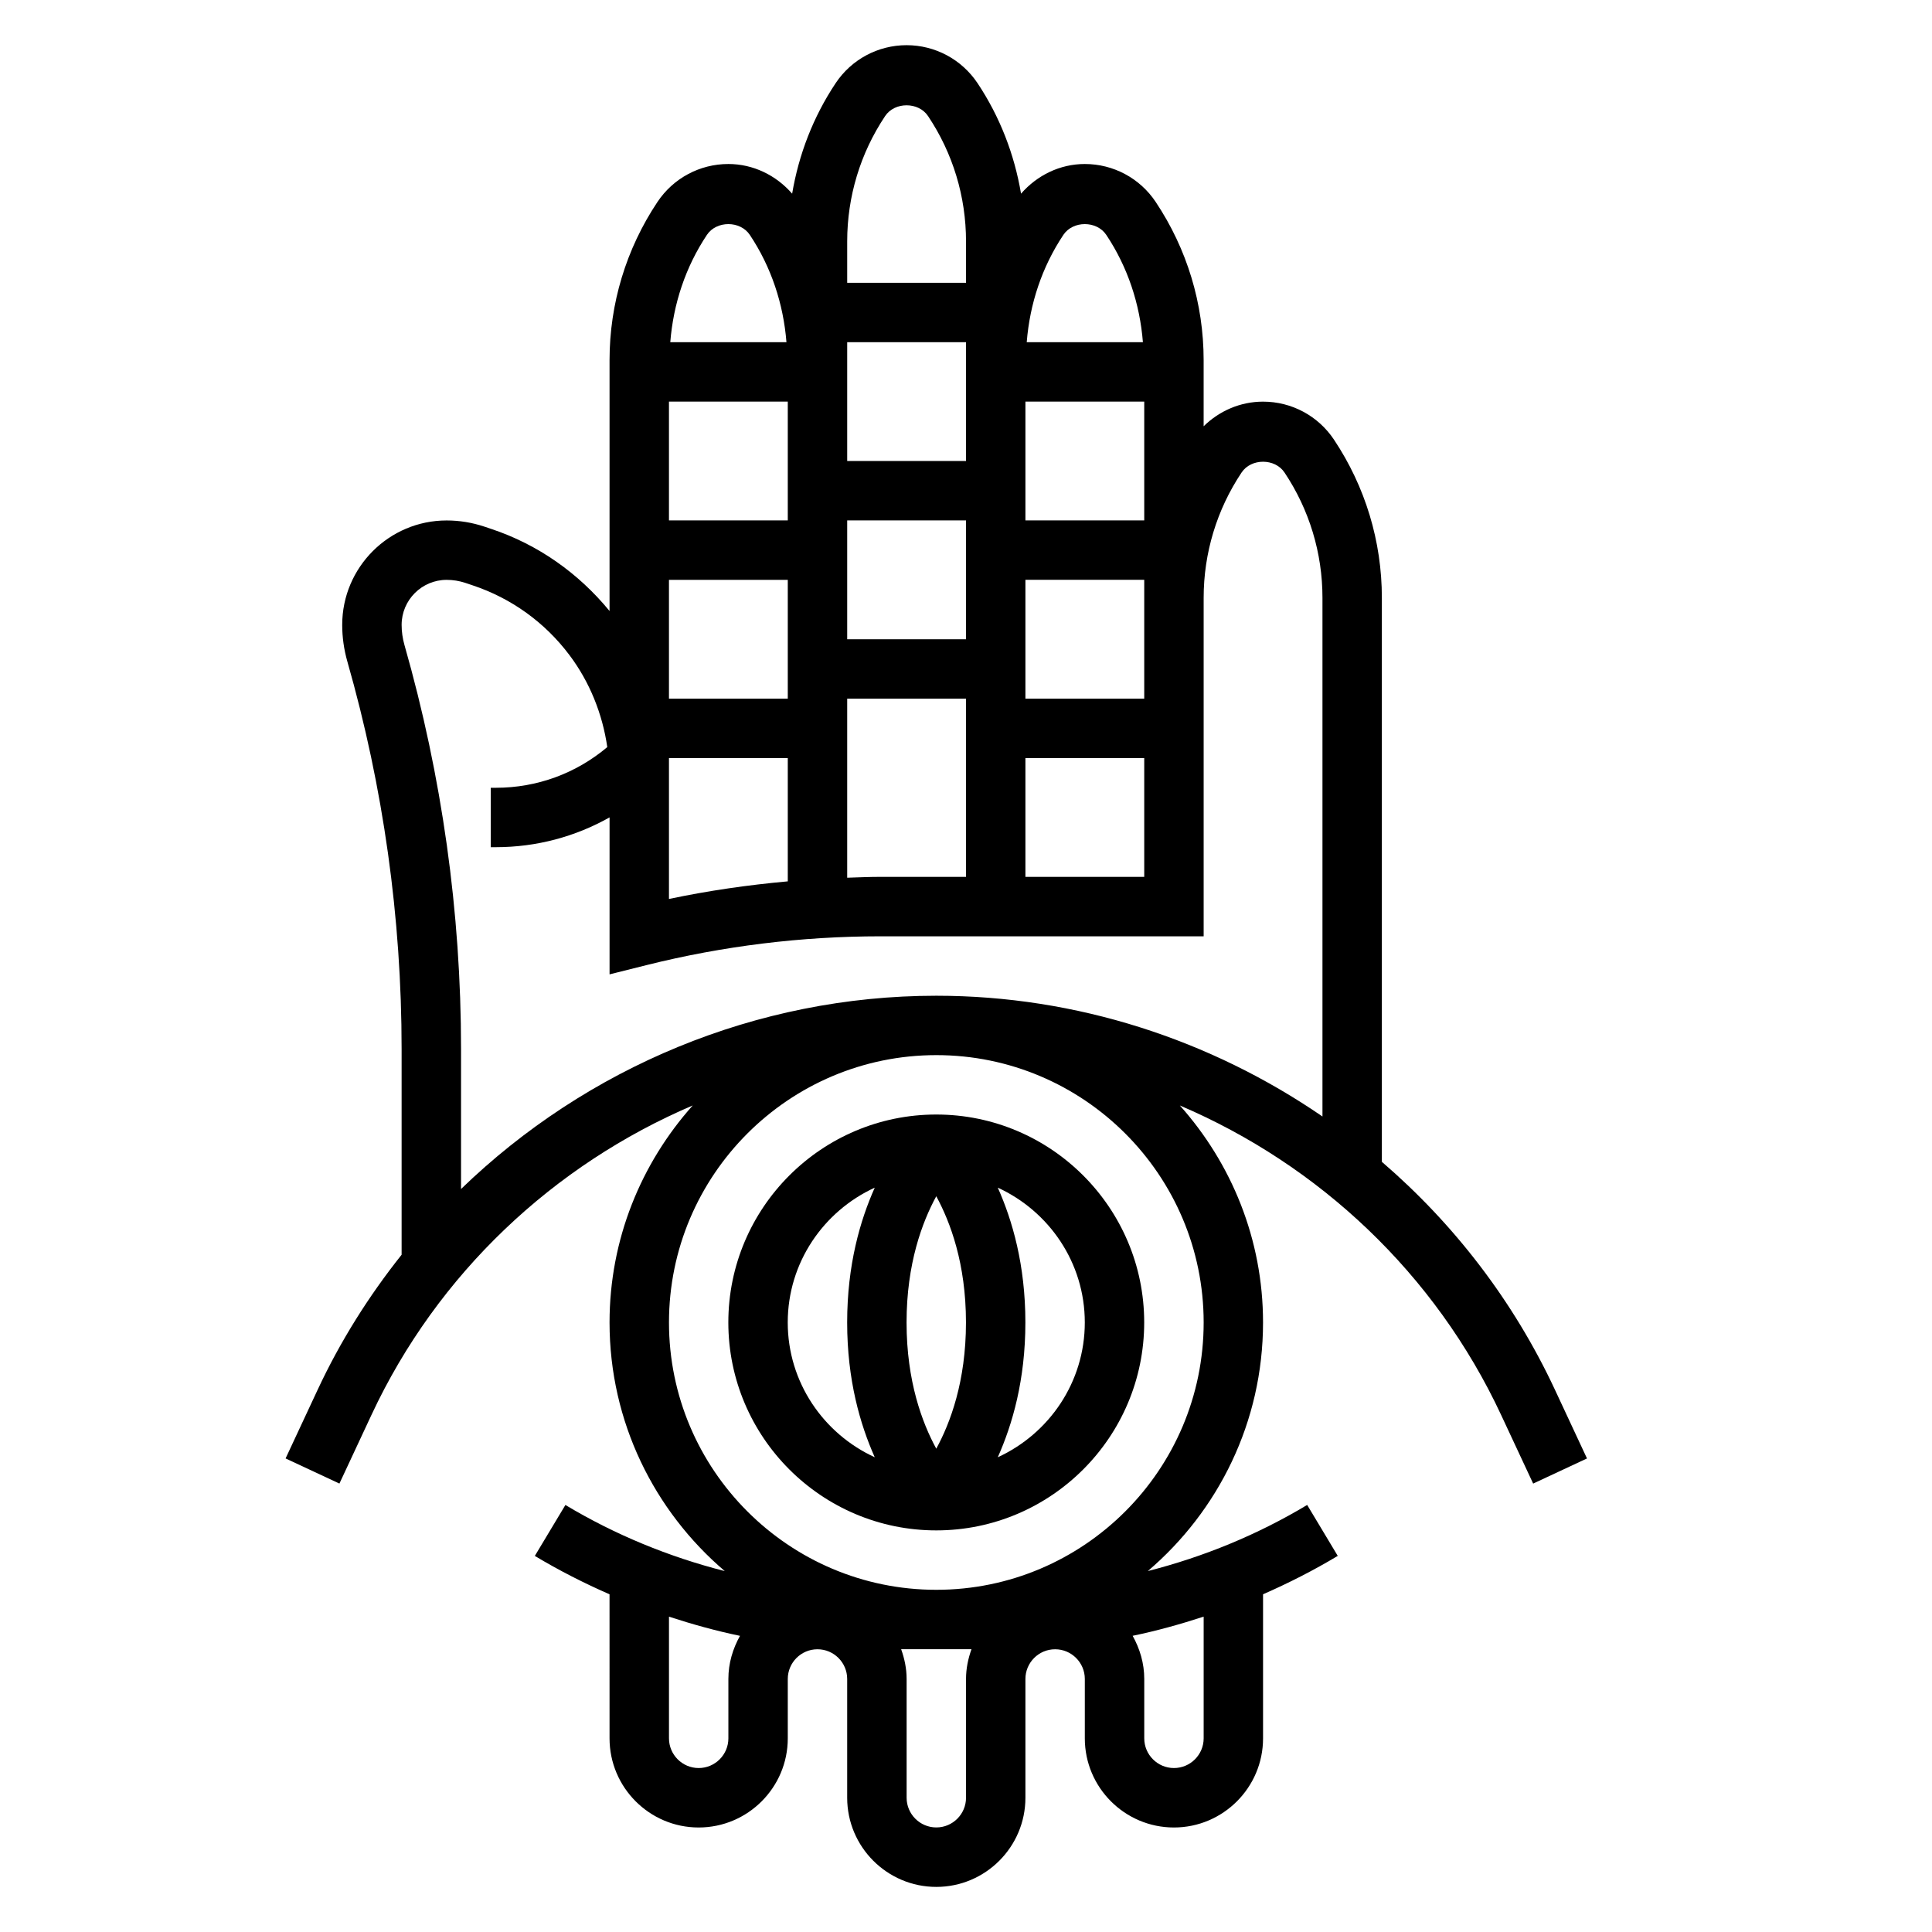
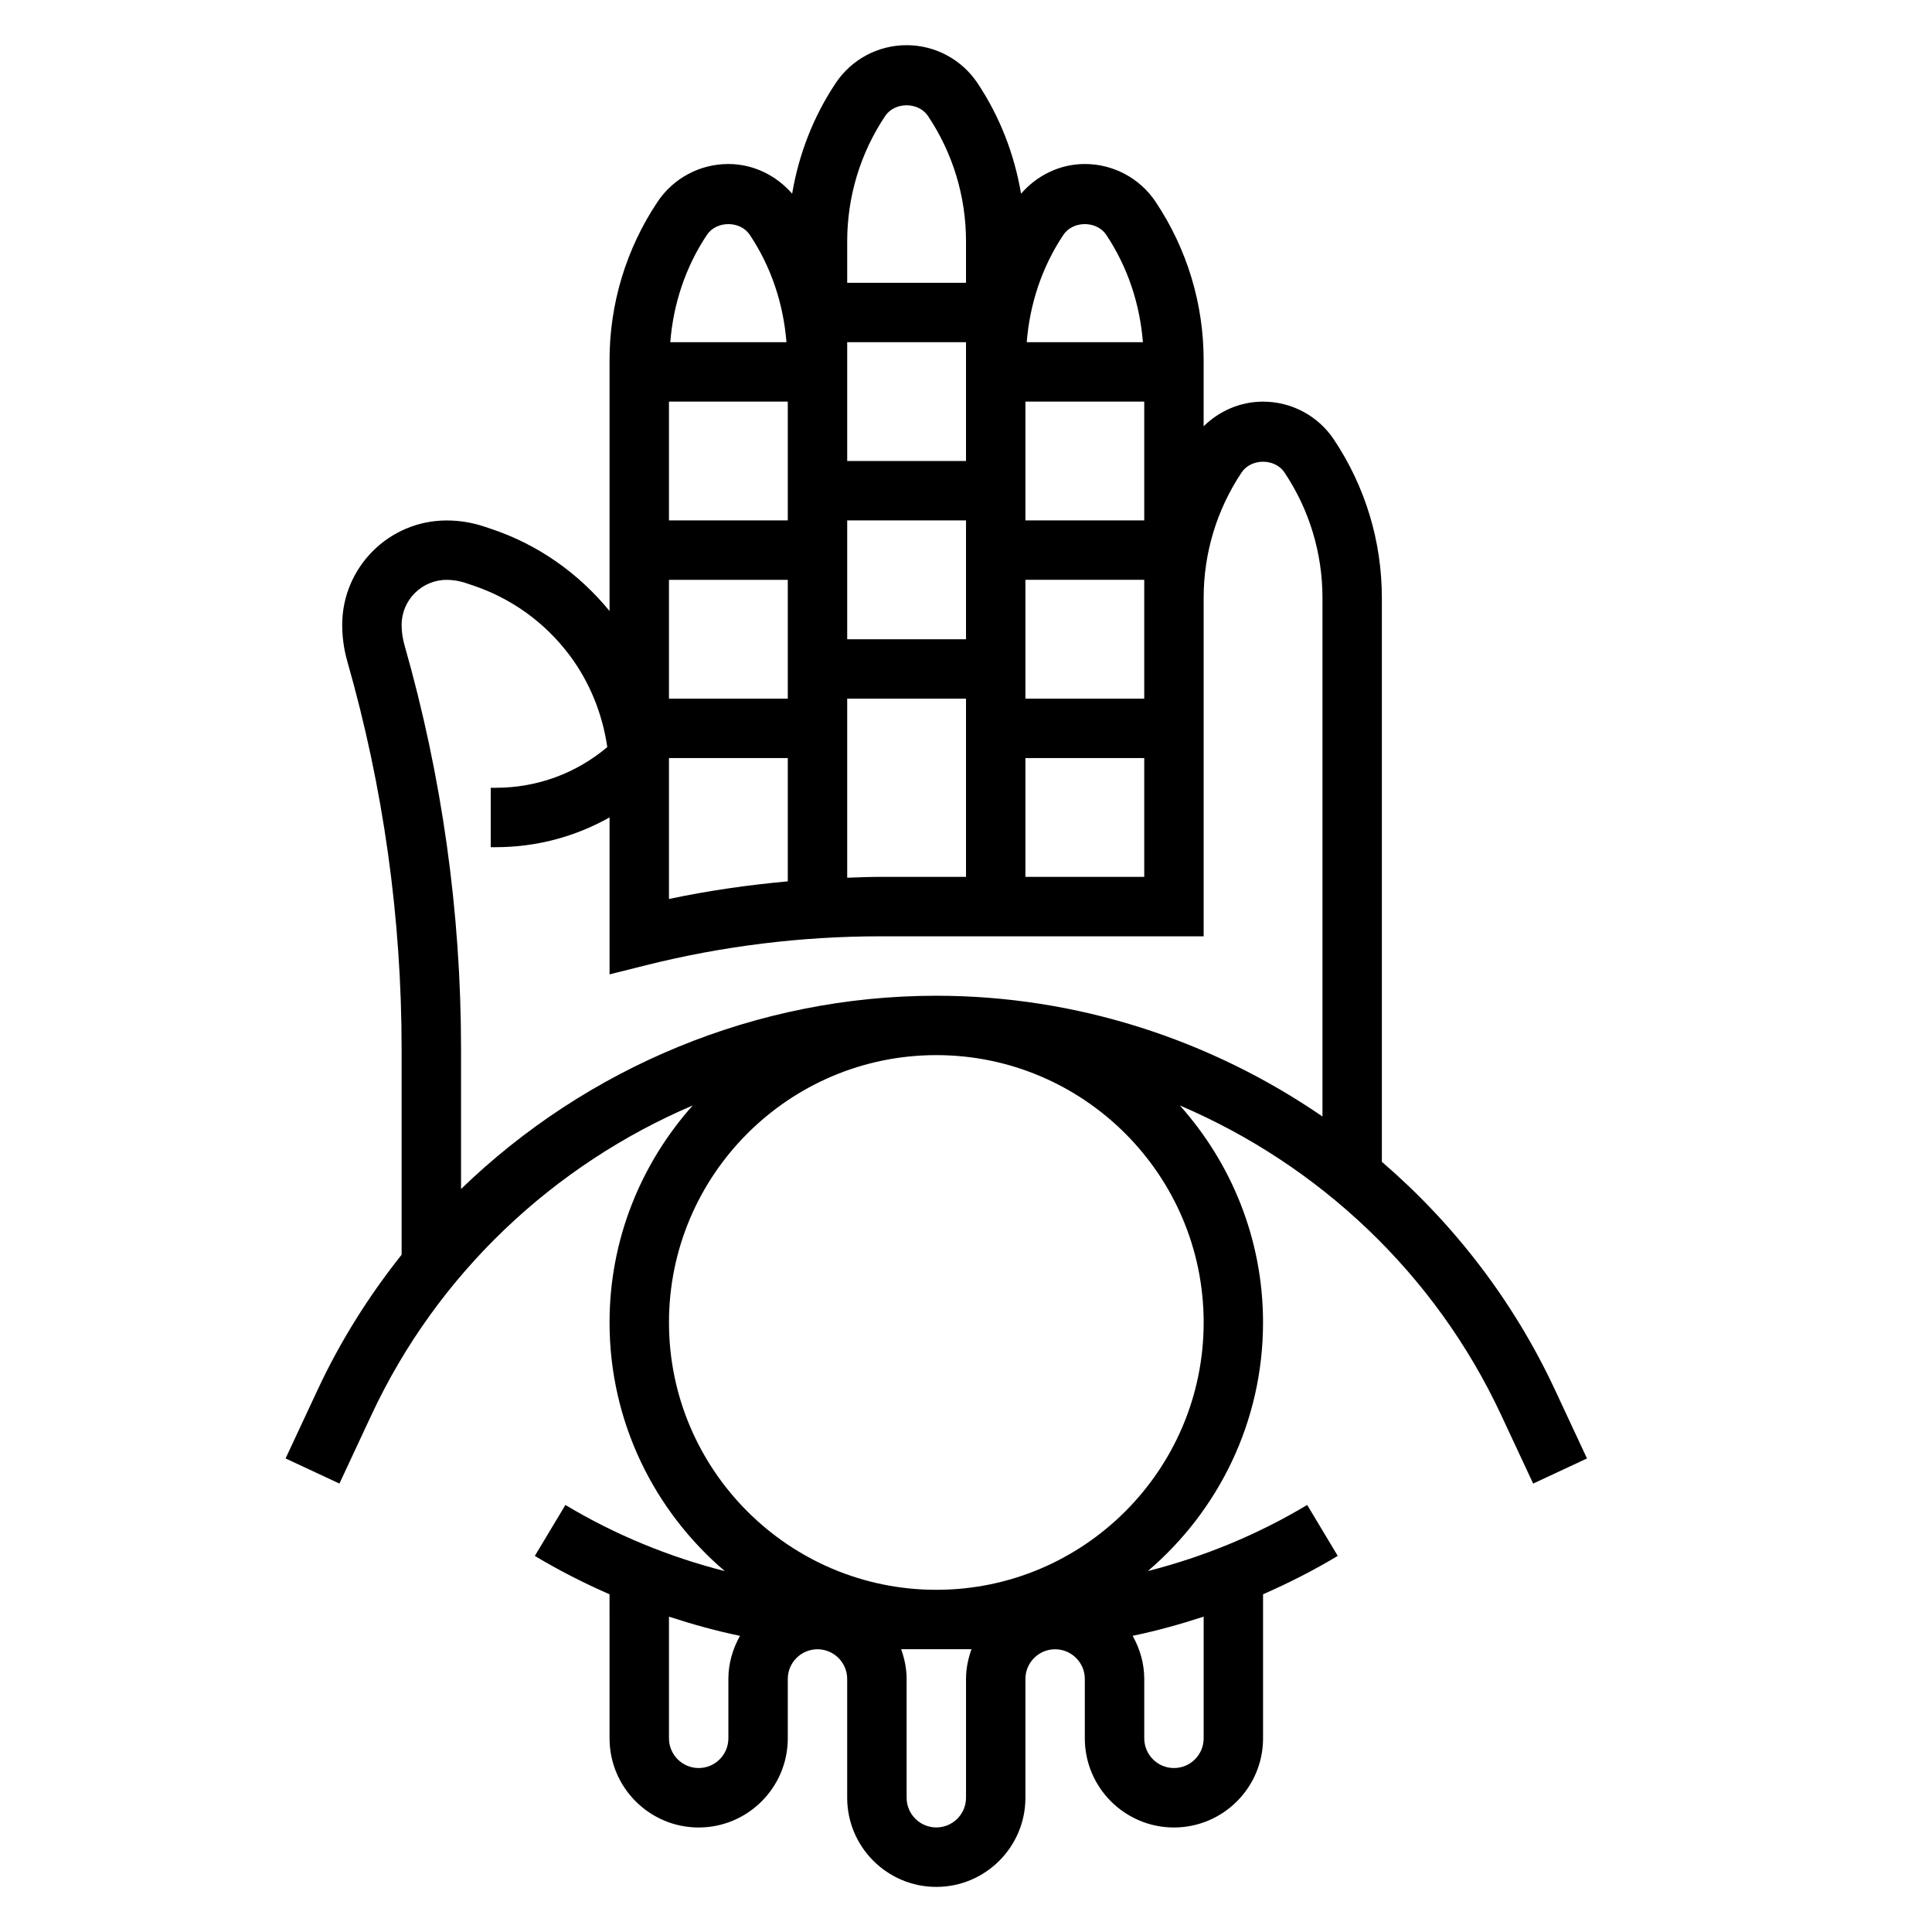
<svg xmlns="http://www.w3.org/2000/svg" fill="#000000" width="800px" height="800px" version="1.1" viewBox="144 144 512 512">
  <g>
-     <path d="m392.12 549.57c30.379 0 55.105-24.719 55.105-55.105 0-30.387-24.727-55.105-55.105-55.105s-55.105 24.719-55.105 55.105c0.004 30.387 24.73 55.105 55.105 55.105zm0-88.551c3.707 6.824 7.871 17.82 7.871 33.449 0 15.633-4.164 26.641-7.871 33.449-3.707-6.824-7.871-17.82-7.871-33.449s4.164-26.625 7.871-33.449zm39.363 33.445c0 15.871-9.492 29.496-23.059 35.723 3.863-8.664 7.312-20.449 7.312-35.723 0-15.273-3.449-27.055-7.312-35.723 13.562 6.227 23.059 19.855 23.059 35.723zm-55.664-35.723c-3.867 8.668-7.312 20.453-7.312 35.723 0 15.273 3.449 27.055 7.312 35.723-13.562-6.223-23.059-19.852-23.059-35.723 0-15.867 9.496-29.496 23.059-35.723z" />
    <path d="m556.07 512.29c-10.988-23.547-26.781-43.98-45.863-60.395v-149.46c0-14.98-4.394-29.48-12.699-41.941-4.195-6.293-11.223-10.055-18.789-10.055-5.984 0-11.562 2.426-15.742 6.527v-17.5c0-14.98-4.394-29.48-12.699-41.941-4.195-6.301-11.227-10.062-18.789-10.062-6.582 0-12.641 2.977-16.902 7.863-1.762-10.422-5.606-20.395-11.539-29.301-4.199-6.285-11.227-10.051-18.793-10.051s-14.594 3.762-18.789 10.051c-5.934 8.902-9.777 18.879-11.539 29.301-4.262-4.887-10.324-7.863-16.902-7.863-7.566 0-14.594 3.762-18.789 10.051-8.309 12.465-12.699 26.973-12.699 41.945v66.465c-8.242-10.043-18.941-17.609-31.324-21.742l-1.922-0.645c-3.211-1.066-6.555-1.609-9.926-1.609-15.262 0-27.676 12.414-27.676 27.68 0 3.25 0.457 6.496 1.348 9.645 9.555 33.406 14.395 67.98 14.395 102.76v54.508c-8.676 10.902-16.215 22.844-22.246 35.77l-8.5 18.207 14.266 6.66 8.5-18.207c17.484-37.465 48.277-66.266 85.129-81.996-13.66 15.32-22.043 35.434-22.043 57.52 0 26.371 11.887 49.988 30.535 65.883-14.785-3.769-29.031-9.605-42.234-17.523l-8.102 13.5c6.391 3.832 13.012 7.203 19.797 10.172l0.004 38.18c0 13.02 10.598 23.617 23.617 23.617 13.02 0 23.617-10.598 23.617-23.617v-15.742c0-4.336 3.527-7.871 7.871-7.871s7.871 3.535 7.871 7.871v31.488c0 13.02 10.598 23.617 23.617 23.617 13.02 0 23.617-10.598 23.617-23.617v-31.488c0-4.336 3.527-7.871 7.871-7.871s7.871 3.535 7.871 7.871v15.742c0 13.02 10.598 23.617 23.617 23.617s23.617-10.598 23.617-23.617v-38.188c6.785-2.969 13.406-6.336 19.797-10.172l-8.102-13.5c-13.203 7.918-27.441 13.754-42.234 17.523 18.648-15.887 30.535-39.5 30.535-65.875 0-22.09-8.383-42.203-22.043-57.512 36.848 15.727 67.645 44.531 85.129 81.996l8.5 18.207 14.266-6.66zm-203.3-261.86v31.488h-31.488v-31.488zm94.465 31.488h-31.488v-31.488h31.488zm-78.719 0h31.488v31.488h-31.488zm31.488-15.742h-31.488v-31.488h31.488zm-47.234 31.488v31.488h-31.488v-31.488zm-31.488 47.23h31.488v32.676c-10.57 0.961-21.098 2.473-31.488 4.668zm47.234-15.746h31.488v47.23h-22.648c-2.953 0-5.894 0.133-8.84 0.227zm47.23 15.746h31.488v31.488h-31.488zm31.488-15.746h-31.488v-31.488h31.488zm-21.434-122.9c2.535-3.809 8.84-3.809 11.375 0 5.691 8.535 8.895 18.293 9.707 28.441h-30.789c0.809-10.148 4.023-19.91 9.707-28.441zm-47.234-31.488c2.535-3.809 8.84-3.809 11.375 0 6.59 9.863 10.062 21.348 10.062 33.203v10.98h-31.488v-10.98c0-11.855 3.469-23.34 10.051-33.203zm-47.23 31.488c2.535-3.809 8.84-3.809 11.375 0 5.691 8.535 8.895 18.293 9.707 28.441h-30.789c0.809-10.148 4.023-19.91 9.707-28.441zm-65.156 252.85v-37.086c0-36.242-5.055-72.273-14.996-107.08-0.496-1.746-0.75-3.535-0.75-5.328 0-6.582 5.352-11.934 11.934-11.934 1.684 0 3.344 0.27 4.953 0.805l1.922 0.645c10.297 3.434 19.176 9.84 25.688 18.516 5.344 7.117 8.738 15.57 10.004 24.355-8.266 6.965-18.602 10.781-29.531 10.781h-1.352v15.742h1.355c10.738 0 21.035-2.769 30.133-7.894v41.598l9.777-2.449c20.27-5.07 41.148-7.637 62.039-7.637h85.625v-89.699c0-11.855 3.473-23.34 10.051-33.211 2.535-3.809 8.84-3.809 11.375 0 6.59 9.871 10.059 21.355 10.059 33.211v137.45c-29.629-20.344-65.156-32-102.34-32-47.68 0-92.707 19.051-125.95 51.223zm70.848 145.58c0 4.336-3.527 7.871-7.871 7.871s-7.871-3.535-7.871-7.871v-32.242c6.18 2.016 12.453 3.762 18.82 5.078-1.898 3.391-3.078 7.254-3.078 11.418zm62.977 15.742c0 4.336-3.527 7.871-7.871 7.871s-7.871-3.535-7.871-7.871v-31.488c0-2.769-0.566-5.398-1.449-7.871h18.637c-0.879 2.473-1.445 5.102-1.445 7.871zm62.977-15.742c0 4.336-3.527 7.871-7.871 7.871s-7.871-3.535-7.871-7.871v-15.742c0-4.164-1.18-8.031-3.078-11.43 6.367-1.309 12.641-3.062 18.82-5.078zm0-110.21c0 39.062-31.781 70.848-70.848 70.848-39.07 0-70.848-31.789-70.848-70.848 0-39.062 31.781-70.848 70.848-70.848s70.848 31.789 70.848 70.848z" />
  </g>
</svg>